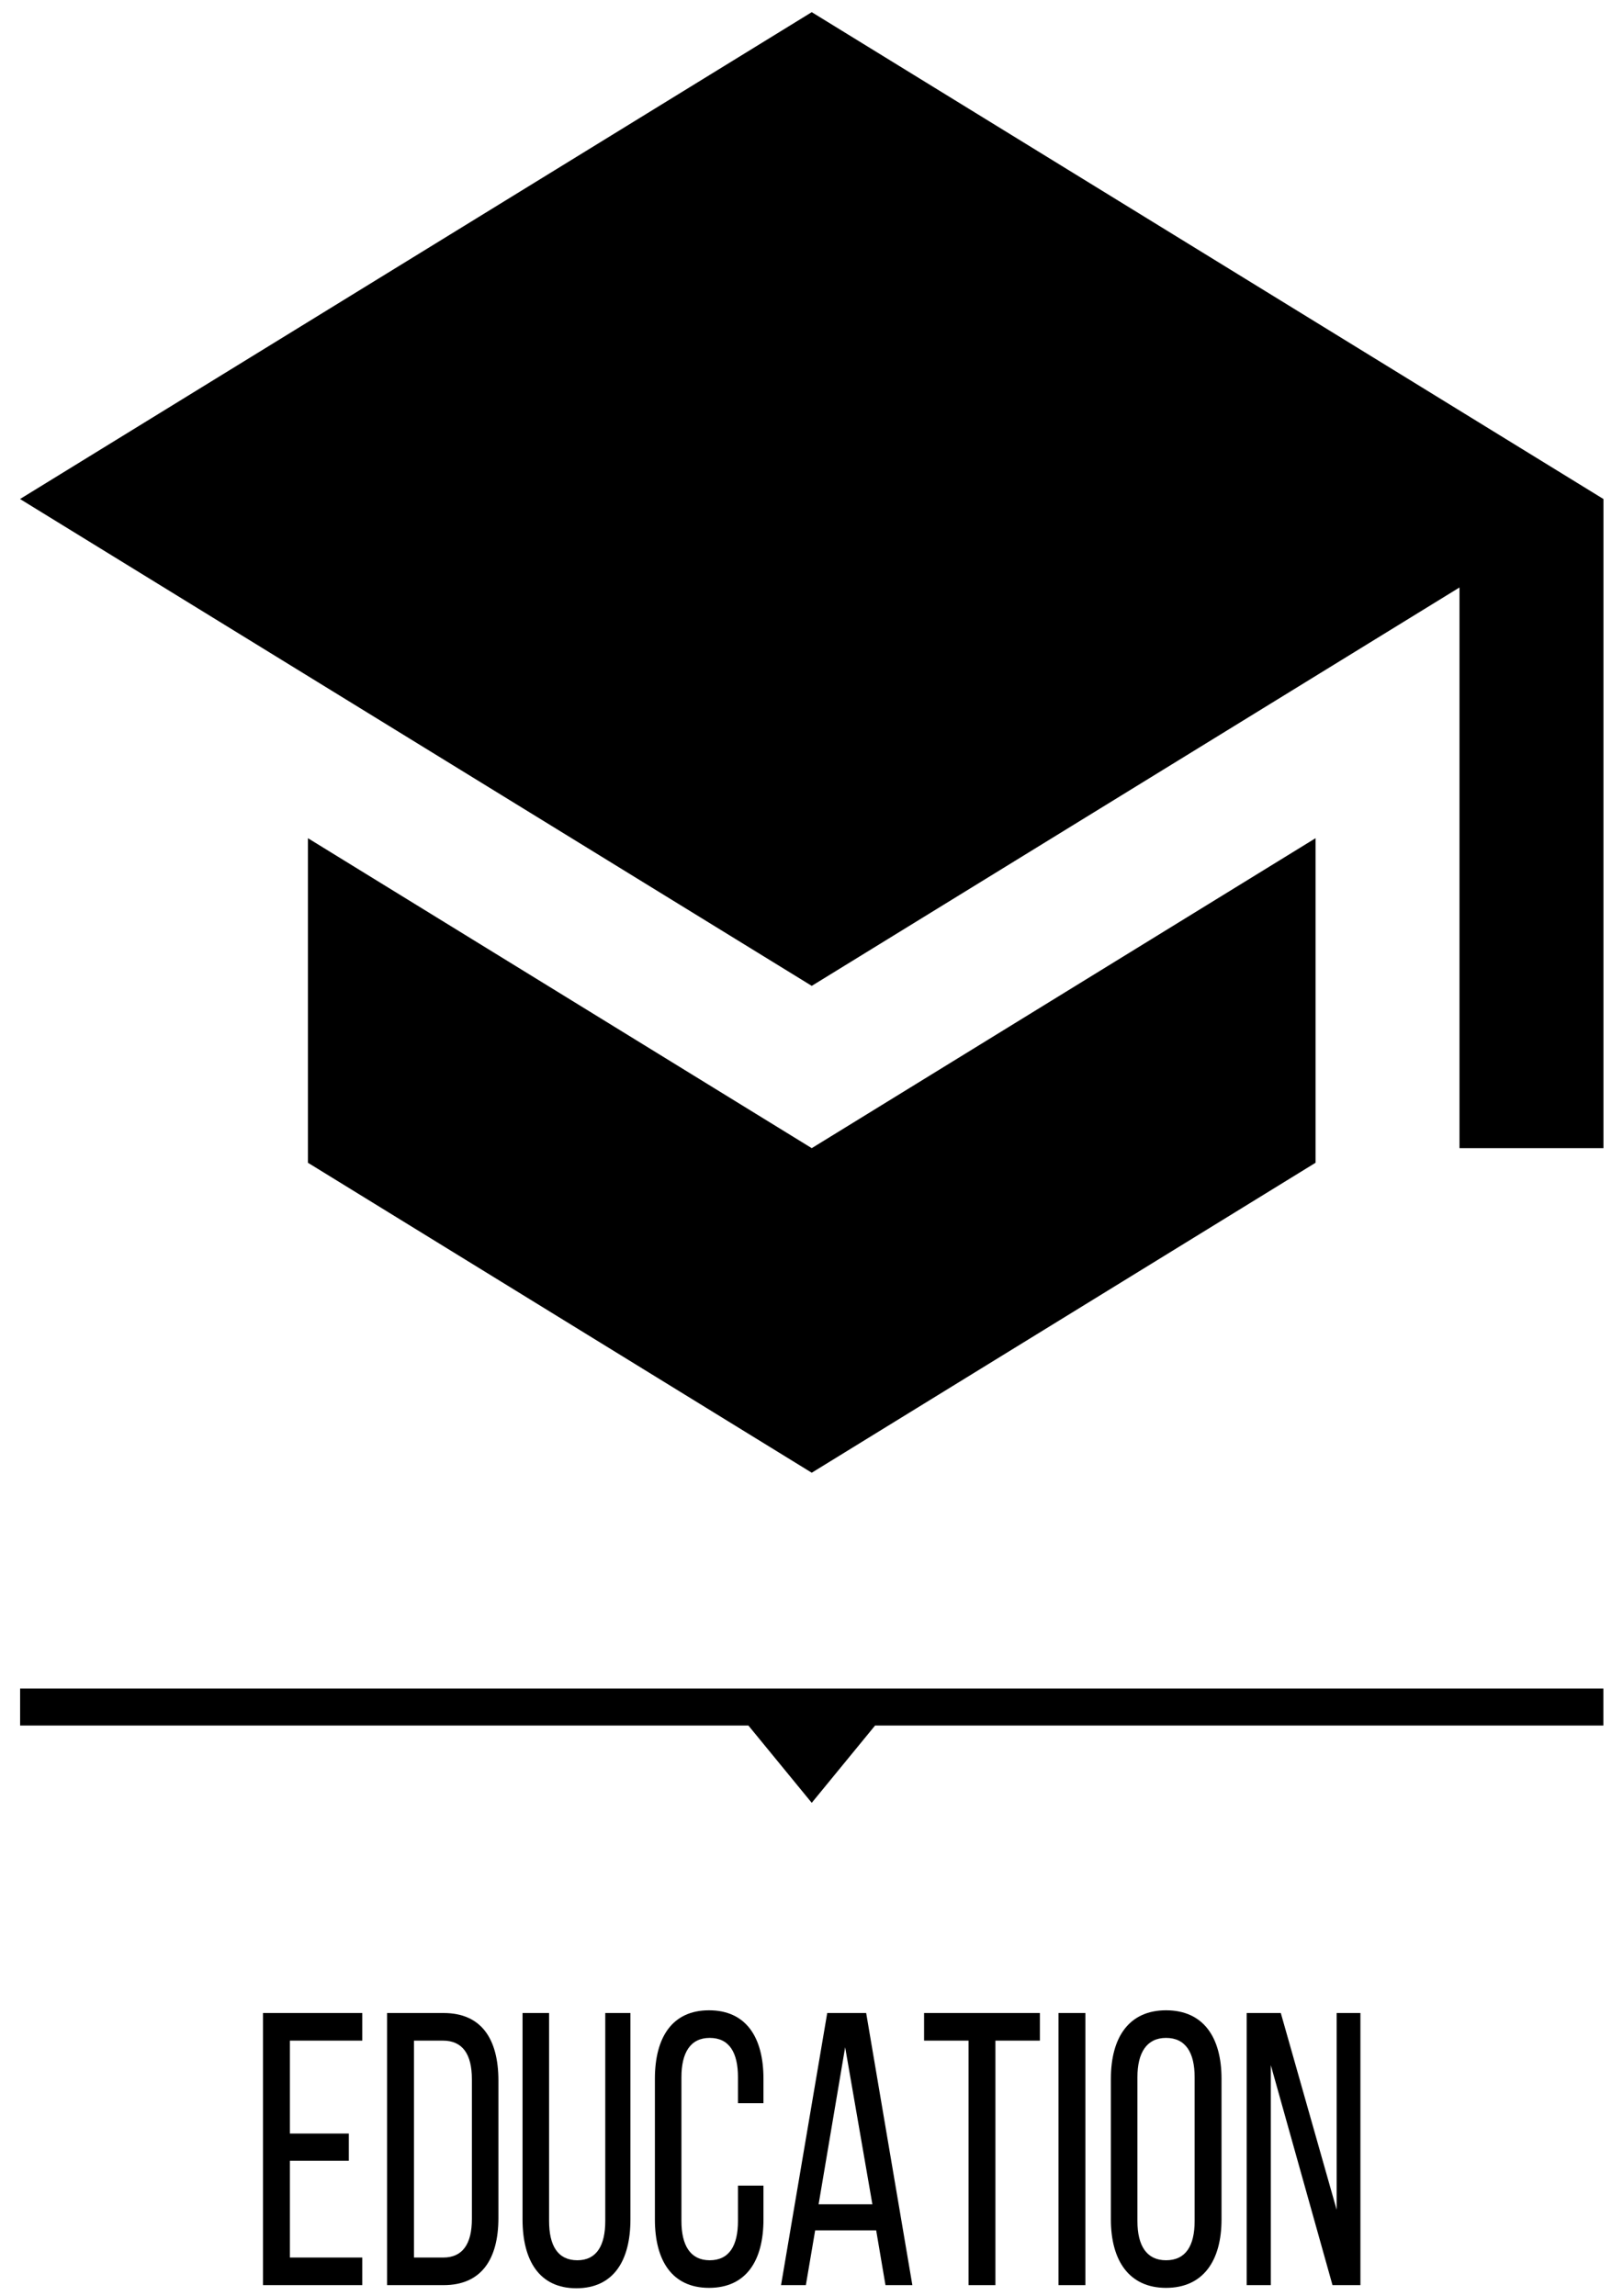
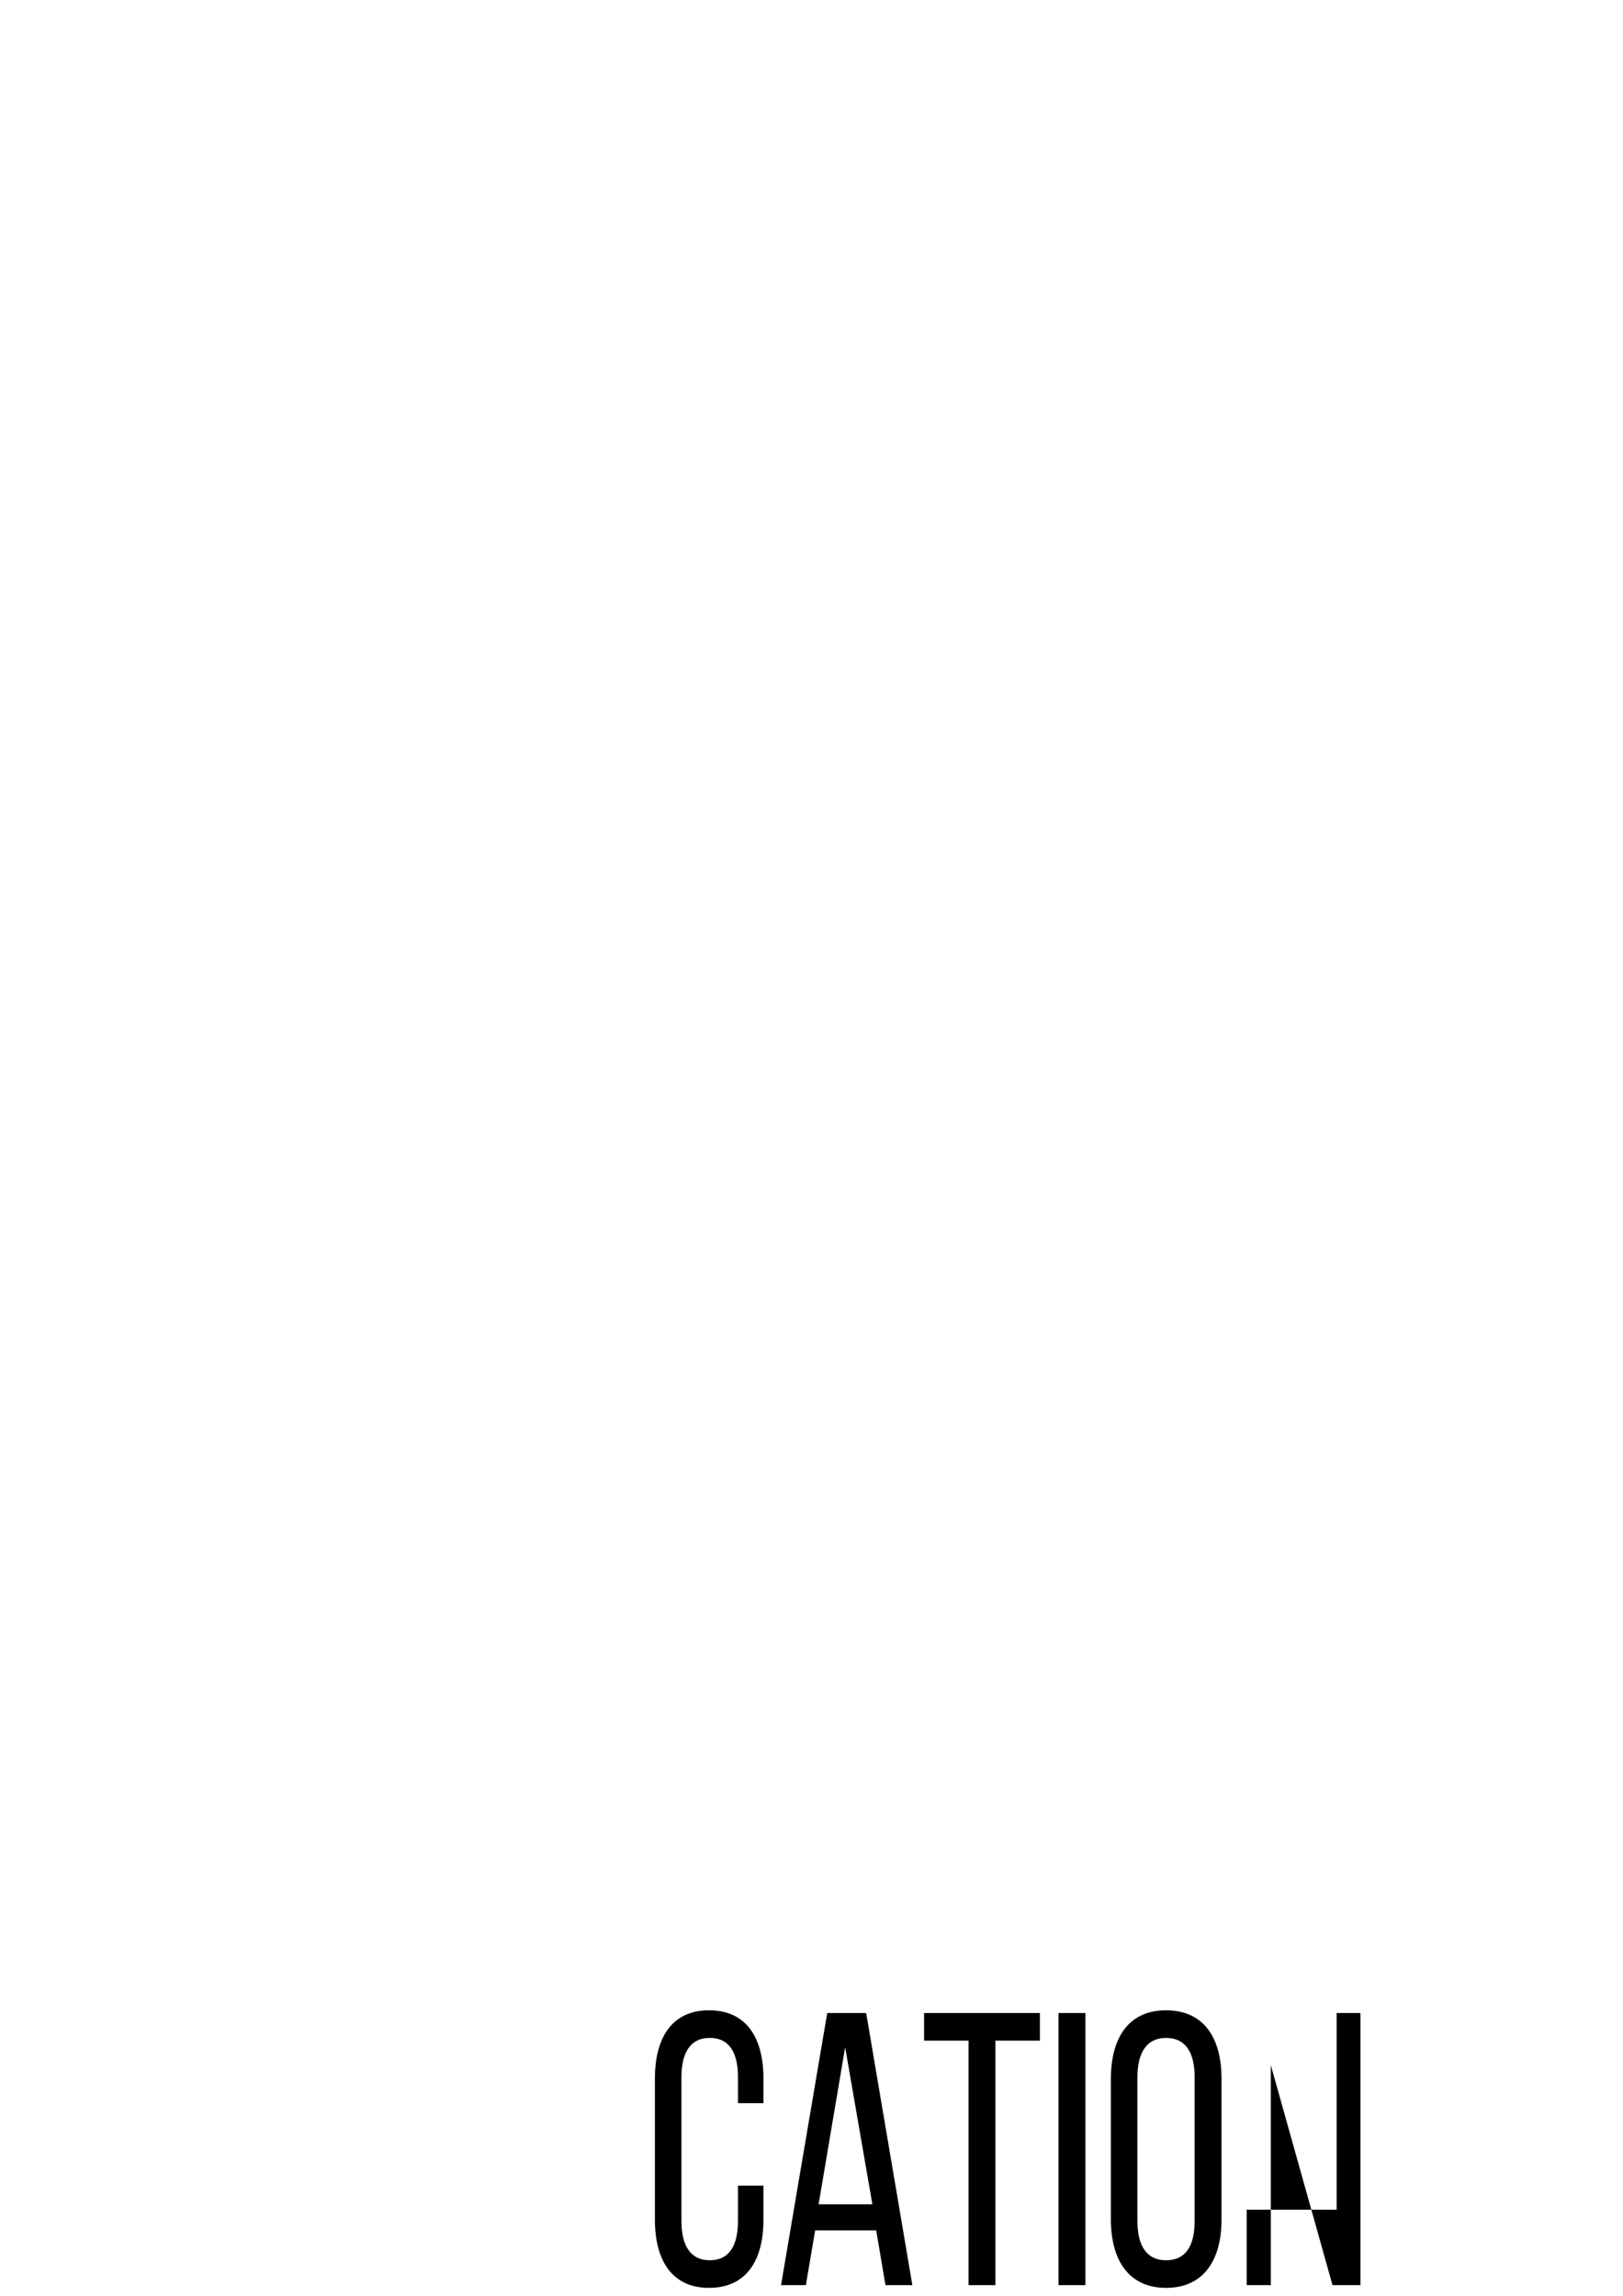
<svg xmlns="http://www.w3.org/2000/svg" xmlns:ns1="http://sodipodi.sourceforge.net/DTD/sodipodi-0.dtd" xmlns:ns2="http://www.inkscape.org/namespaces/inkscape" xmlns:xlink="http://www.w3.org/1999/xlink" width="2050" height="2900" viewBox="0 0 1537.5 2175" version="1.2" id="svg79" ns1:docname="education.svg" ns2:version="1.0.2 (e86c8708, 2021-01-15)">
  <ns1:namedview pagecolor="#ffffff" bordercolor="#666666" borderopacity="1" objecttolerance="10" gridtolerance="10" guidetolerance="10" ns2:pageopacity="0" ns2:pageshadow="2" ns2:window-width="1440" ns2:window-height="872" id="namedview81" showgrid="false" units="px" ns2:zoom="0.17150222" ns2:cx="1248.3156" ns2:cy="1460.169" ns2:window-x="0" ns2:window-y="0" ns2:window-maximized="1" ns2:current-layer="svg79" ns2:document-rotation="0" />
  <defs id="defs34">
    <g id="g29">
      <symbol overflow="visible" id="glyph0-0">
-         <path style="stroke:none" d="m 38.527,-127.336 v -78.035 h 68.566 v -23.184 H 13.059 V 0 H 107.094 V -23.184 H 38.527 v -81.297 h 55.832 v -22.855 z m 0,0" id="path2" />
-       </symbol>
+         </symbol>
      <symbol overflow="visible" id="glyph0-1">
-         <path style="stroke:none" d="M 13.059,-228.555 V 0 H 66.605 C 102.195,0 118.52,-21.551 118.52,-56.484 V -171.742 c 0,-35.262 -16.324,-56.812 -51.914,-56.812 z m 25.469,205.371 V -205.371 h 27.426 c 18.613,0 27.426,11.426 27.426,32.324 v 117.543 c 0,20.895 -8.812,32.32 -27.098,32.32 z m 0,0" id="path5" />
-       </symbol>
+         </symbol>
      <symbol overflow="visible" id="glyph0-2">
-         <path style="stroke:none" d="M 37.223,-228.555 H 12.082 v 173.375 c 0,34.609 15.996,57.793 50.934,57.793 35.262,0 51.262,-23.184 51.262,-57.793 V -228.555 H 90.441 V -53.875 c 0,20.57 -8.164,32.98 -26.445,32.98 -18.613,0 -26.773,-12.41 -26.773,-32.98 z m 0,0" id="path8" />
-       </symbol>
+         </symbol>
      <symbol overflow="visible" id="glyph0-3">
        <path style="stroke:none" d="m 62.363,-230.84 c -34.938,0 -51.262,22.855 -51.262,57.465 v 118.195 c 0,34.609 16.324,57.465 51.262,57.465 35.262,0 51.586,-22.855 51.586,-57.465 v -28.406 H 89.789 V -53.875 c 0,20.57 -8.164,32.98 -26.773,32.98 -18.285,0 -26.773,-12.41 -26.773,-32.98 v -120.805 c 0,-20.57 8.488,-32.977 26.773,-32.977 18.609,0 26.773,12.406 26.773,32.977 v 21.875 H 113.949 V -173.375 c 0,-34.609 -16.324,-57.465 -51.586,-57.465 z m 0,0" id="path11" />
      </symbol>
      <symbol overflow="visible" id="glyph0-4">
        <path style="stroke:none" d="m 71.832,0 v -205.371 h 42.117 v -23.184 H 4.246 v 23.184 H 46.363 V 0 Z m 0,0" id="path14" />
      </symbol>
      <symbol overflow="visible" id="glyph0-5">
        <path style="stroke:none" d="M 13.059,-228.555 V 0 h 25.469 v -228.555 z m 0,0" id="path17" />
      </symbol>
      <symbol overflow="visible" id="glyph0-6">
        <path style="stroke:none" d="m 11.102,-55.18 c 0,34.609 17.305,57.465 52.242,57.465 35.262,0 52.566,-22.855 52.566,-57.465 V -173.375 c 0,-34.934 -17.305,-57.465 -52.566,-57.465 -34.938,0 -52.242,22.531 -52.242,57.465 z M 36.242,-174.68 c 0,-20.57 8.816,-32.977 27.102,-32.977 18.609,0 27.098,12.406 27.098,32.977 V -53.875 c 0,20.898 -8.488,32.98 -27.098,32.98 -18.285,0 -27.102,-12.082 -27.102,-32.98 z m 0,0" id="path20" />
      </symbol>
      <symbol overflow="visible" id="glyph0-7">
-         <path style="stroke:none" d="M 35.59,-184.801 94.031,0 h 26.449 V -228.555 H 97.953 V -63.344 L 45.059,-228.555 H 12.734 V 0 h 22.855 z m 0,0" id="path23" />
+         <path style="stroke:none" d="M 35.59,-184.801 94.031,0 h 26.449 V -228.555 H 97.953 V -63.344 H 12.734 V 0 h 22.855 z m 0,0" id="path23" />
      </symbol>
      <symbol overflow="visible" id="glyph1-0">
        <path style="stroke:none" d="M 96.645,-46.035 105.461,0 h 25.469 L 87.176,-228.555 H 50.281 L 6.531,0 h 23.508 l 8.816,-46.035 z M 67.262,-199.82 93.055,-67.914 h -50.938 z m 0,0" id="path26" />
      </symbol>
    </g>
    <clipPath id="clip1">
-       <path d="M 1125,862.934 H 2625 V 2089.664 H 1125 Z m 0,0" id="path31" />
-     </clipPath>
+       </clipPath>
  </defs>
  <g id="surface1" transform="matrix(1,0,0,1.128,-1106.022,-961.863)">
-     <path style="fill:#000000;fill-opacity:1;fill-rule:nonzero;stroke:none" d="m 1125.074,2270.91 v 31.098 h 689.93 l 59.996,64.902 59.992,-64.902 h 689.934 v -31.098 z m 0,0" id="path36" />
    <g clip-path="url(#clip1)" clip-rule="nonzero" id="g40">
      <path style="fill:#000000;fill-opacity:1;fill-rule:nonzero;stroke:none" d="m 1397.727,1556.719 v 272.605 L 1875,2089.664 2352.269,1829.324 V 1556.719 L 1875,1817.059 Z M 1875,862.934 l -750,408.91 750,408.91 613.633,-334.625 v 470.93 h 136.363 v -545.215 z m 0,0" id="path38" />
    </g>
    <g style="fill:#000000;fill-opacity:1" id="g44">
      <use xlink:href="#glyph0-0" x="1342.123" y="2772.014" id="use42" width="100%" height="100%" />
    </g>
    <g style="fill:#000000;fill-opacity:1" id="g48">
      <use xlink:href="#glyph0-1" x="1459.664" y="2772.014" id="use46" width="100%" height="100%" />
    </g>
    <g style="fill:#000000;fill-opacity:1" id="g52">
      <use xlink:href="#glyph0-2" x="1588.96" y="2772.014" id="use50" width="100%" height="100%" />
    </g>
    <g style="fill:#000000;fill-opacity:1" id="g56">
      <use xlink:href="#glyph0-3" x="1715.318" y="2772.014" id="use54" width="100%" height="100%" />
    </g>
    <g style="fill:#000000;fill-opacity:1" id="g60">
      <use xlink:href="#glyph1-0" x="1839.389" y="2772.014" id="use58" width="100%" height="100%" />
    </g>
    <g style="fill:#000000;fill-opacity:1" id="g64">
      <use xlink:href="#glyph0-4" x="1977.174" y="2772.014" id="use62" width="100%" height="100%" />
    </g>
    <g style="fill:#000000;fill-opacity:1" id="g68">
      <use xlink:href="#glyph0-5" x="2095.695" y="2772.014" id="use66" width="100%" height="100%" />
    </g>
    <g style="fill:#000000;fill-opacity:1" id="g72">
      <use xlink:href="#glyph0-6" x="2147.283" y="2772.014" id="use70" width="100%" height="100%" />
    </g>
    <g style="fill:#000000;fill-opacity:1" id="g76">
      <use xlink:href="#glyph0-7" x="2274.294" y="2772.014" id="use74" width="100%" height="100%" />
    </g>
  </g>
</svg>